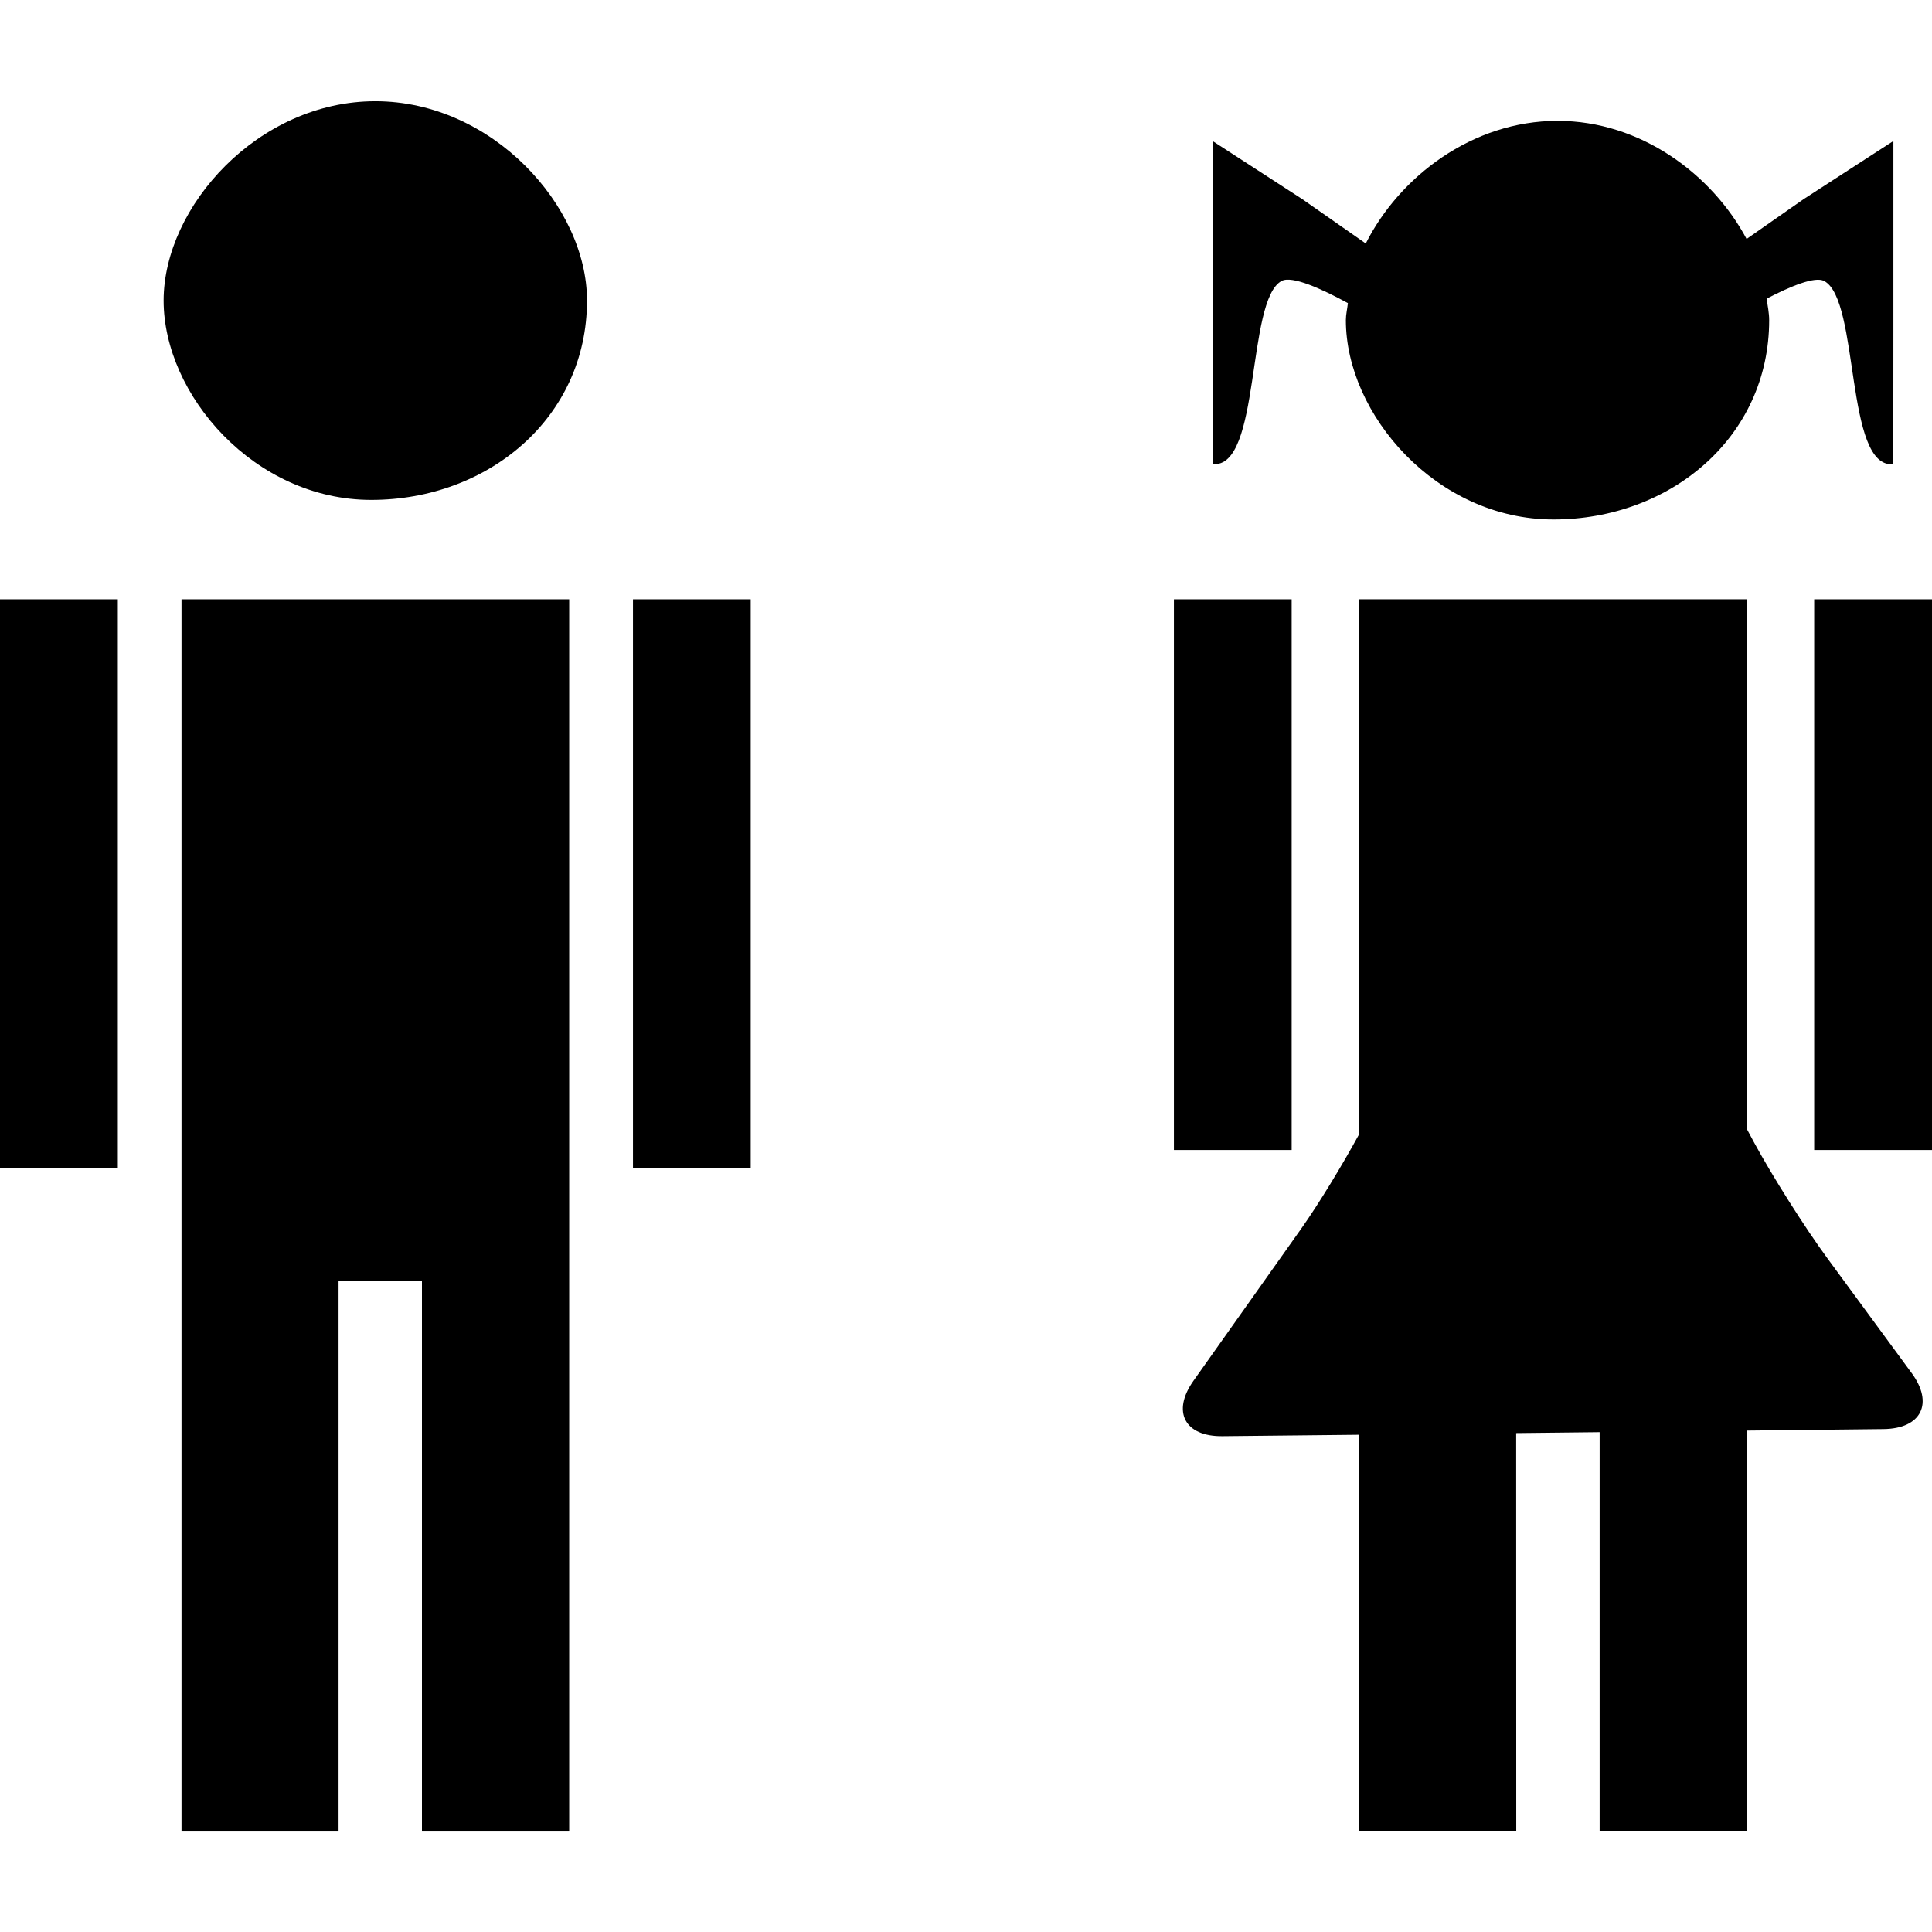
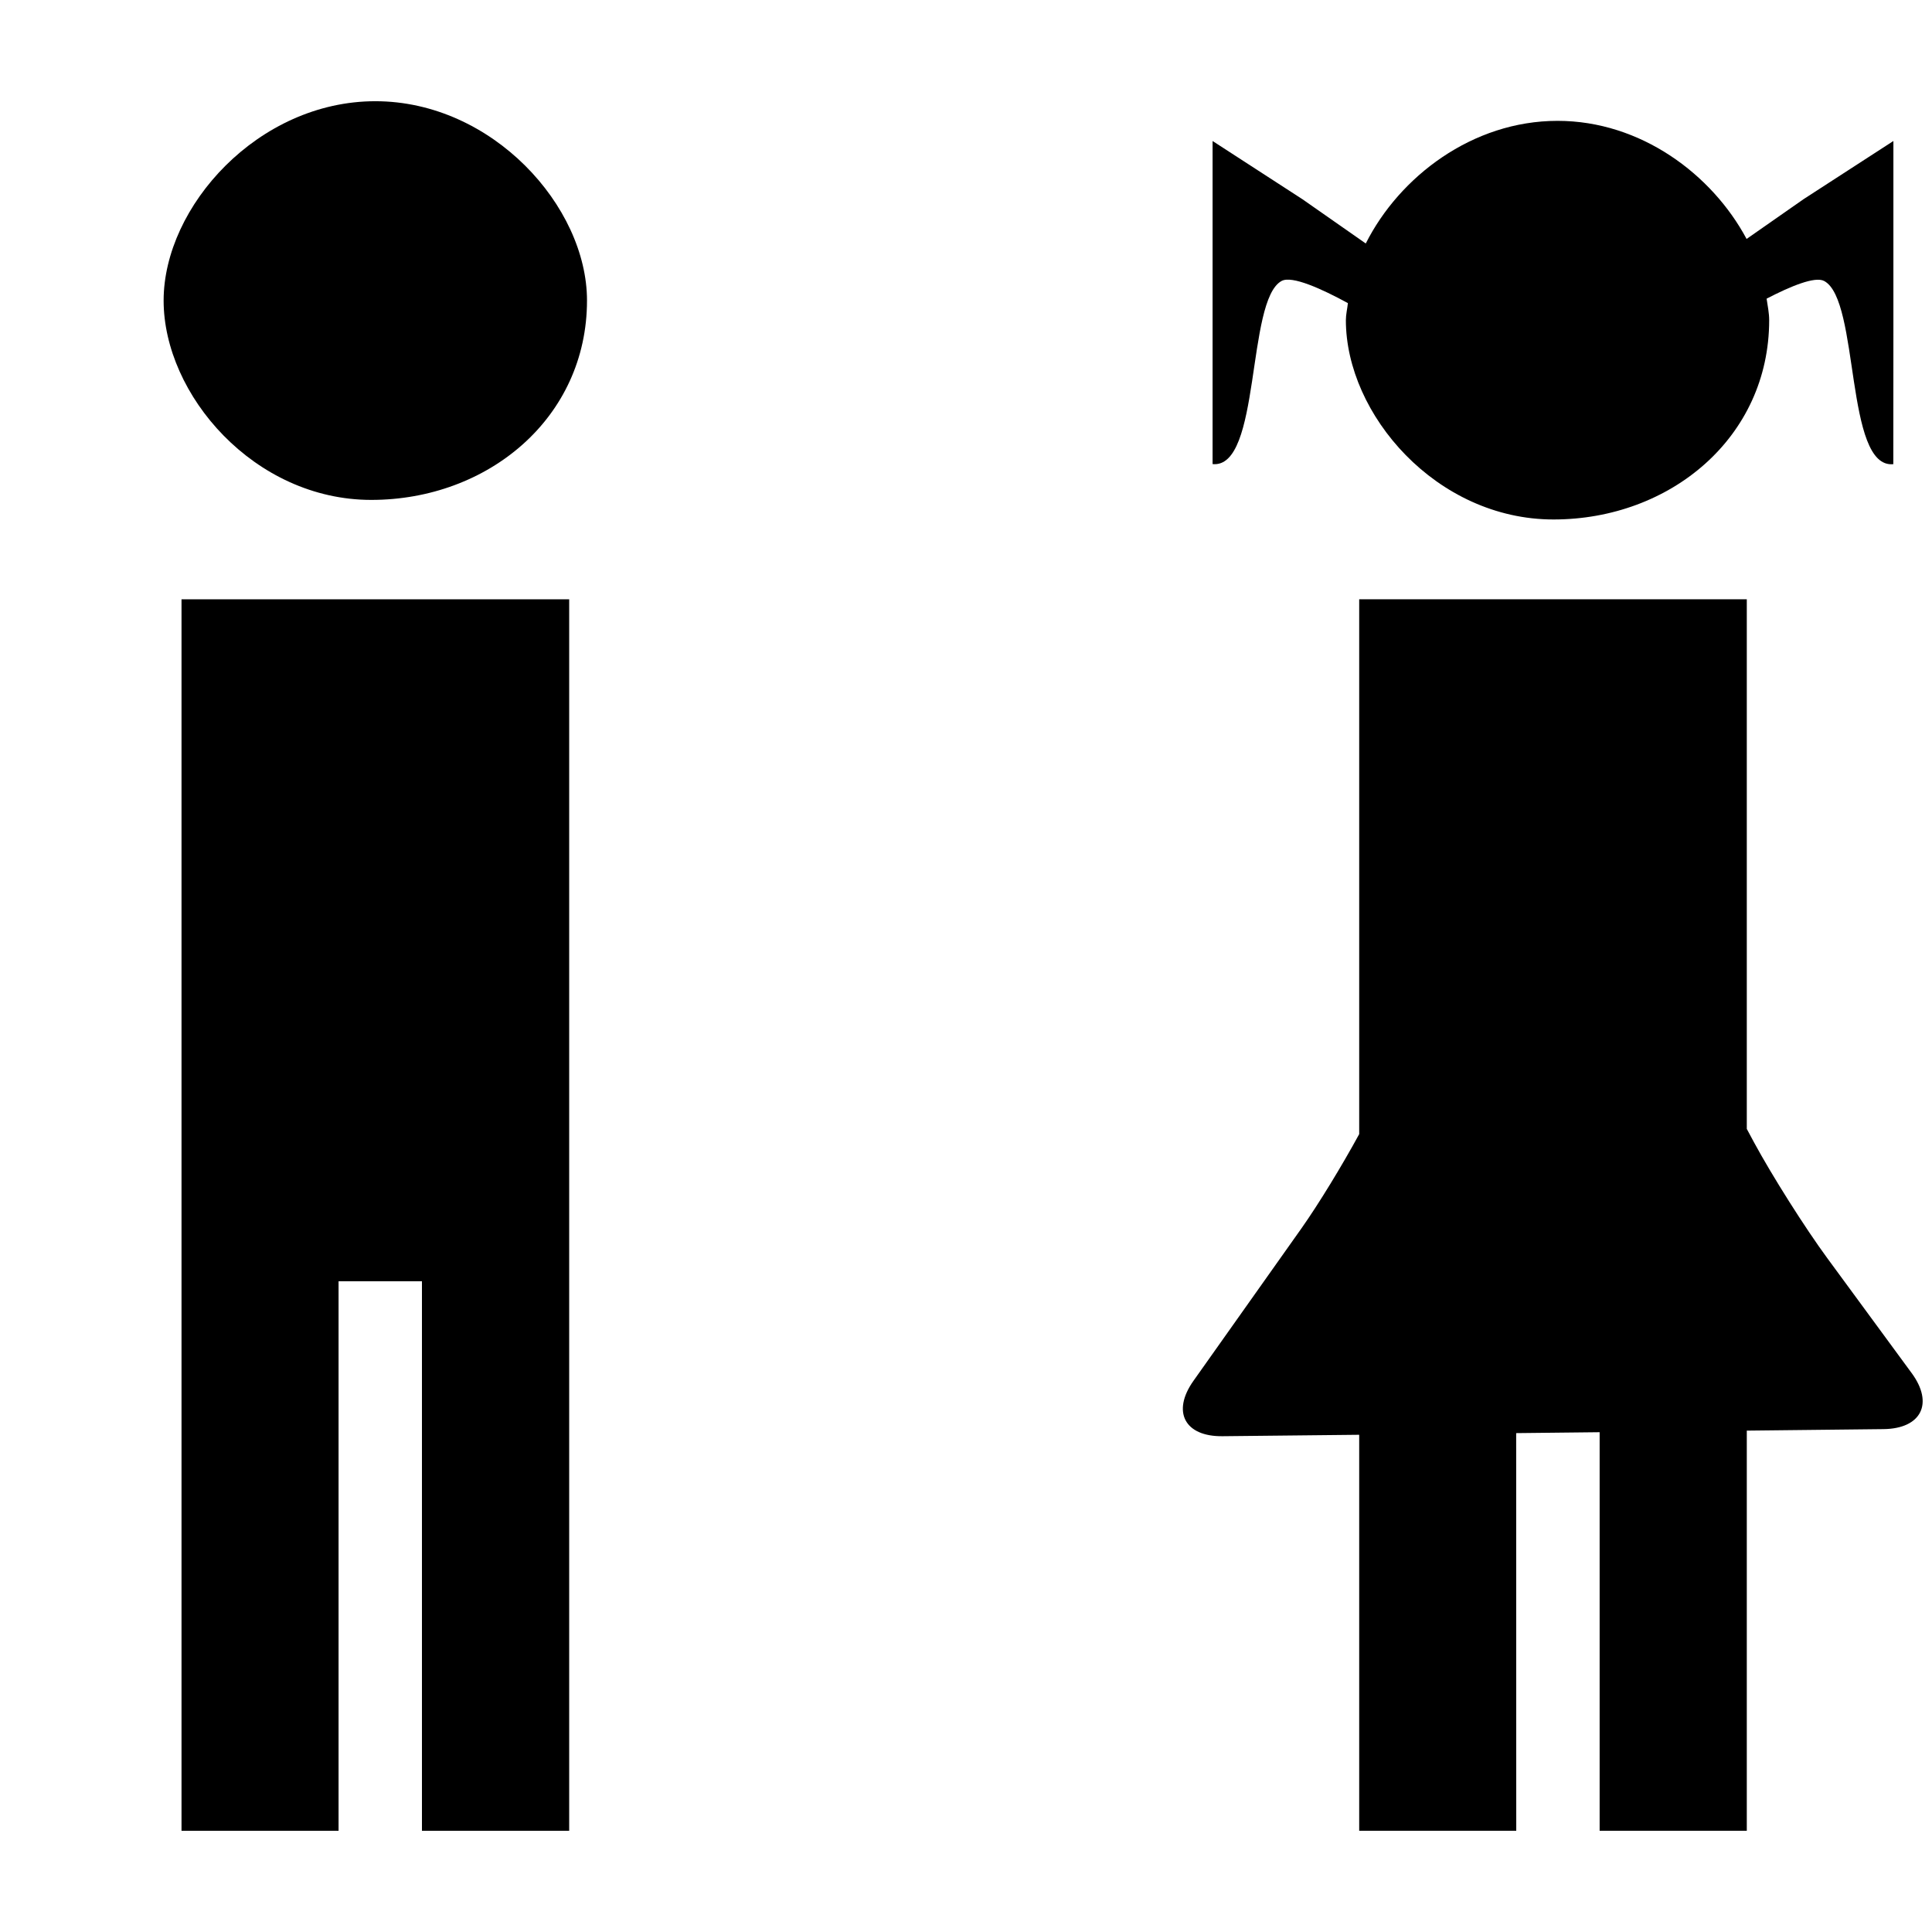
<svg xmlns="http://www.w3.org/2000/svg" width="100pt" height="100pt" version="1.1" viewBox="0 0 100 100">
  <g>
    <path d="m9.395 31.02v63.742h8.129v-28.445h4.316v28.445h7.621v-63.742z" />
-     <path d="m0 31.02h6.098v29.457h-6.098z" />
-     <path d="m32.762 31.02h6.094v29.457h-6.094z" />
-     <path d="m60.762 31.02h6.094v28.504h-6.094z" />
-     <path d="m93.902 31.02h6.098v28.504h-6.098z" />
    <path d="m30.383 15.555c0 6.066-5.113 10.32-11.168 10.32-6.051 0-10.746-5.441-10.746-10.32 0.004-4.879 4.906-10.316 10.957-10.316 6.055 0 10.957 5.438 10.957 10.316z" />
    <path d="m98.941 71.062-4.359-5.938c-1.16-1.578-2.867-4.281-3.801-6.008l-0.367-0.684v-27.414h-20.062v27.684c-0.895 1.641-2.094 3.609-2.984 4.871l-5.594 7.898c-1.133 1.598-0.457 2.891 1.504 2.867l7.074-0.074v20.496h8.129l-0.004-20.582c1.395-0.016 2.984-0.031 4.32-0.047v20.629h7.617v-20.711l7.07-0.078c1.965-0.02 2.621-1.332 1.457-2.91z" />
    <path d="m93.352 10.309-2.949 2.059c-1.789-3.348-5.481-6.113-9.785-6.113-4.41 0-8.188 2.894-9.926 6.348l-3.281-2.293-4.648-3.012v16.723c2.523 0.254 1.73-8.488 3.574-9.48 0.539-0.289 2.082 0.414 3.43 1.148-0.031 0.293-0.105 0.59-0.105 0.883 0 4.879 4.691 10.316 10.746 10.316 6.051 0 11.164-4.254 11.164-10.316 0-0.371-0.078-0.742-0.133-1.113 1.227-0.637 2.508-1.172 2.981-0.914 1.852 0.988 1.059 9.73 3.578 9.48l0.004-6.977v-9.75z" />
  </g>
</svg>